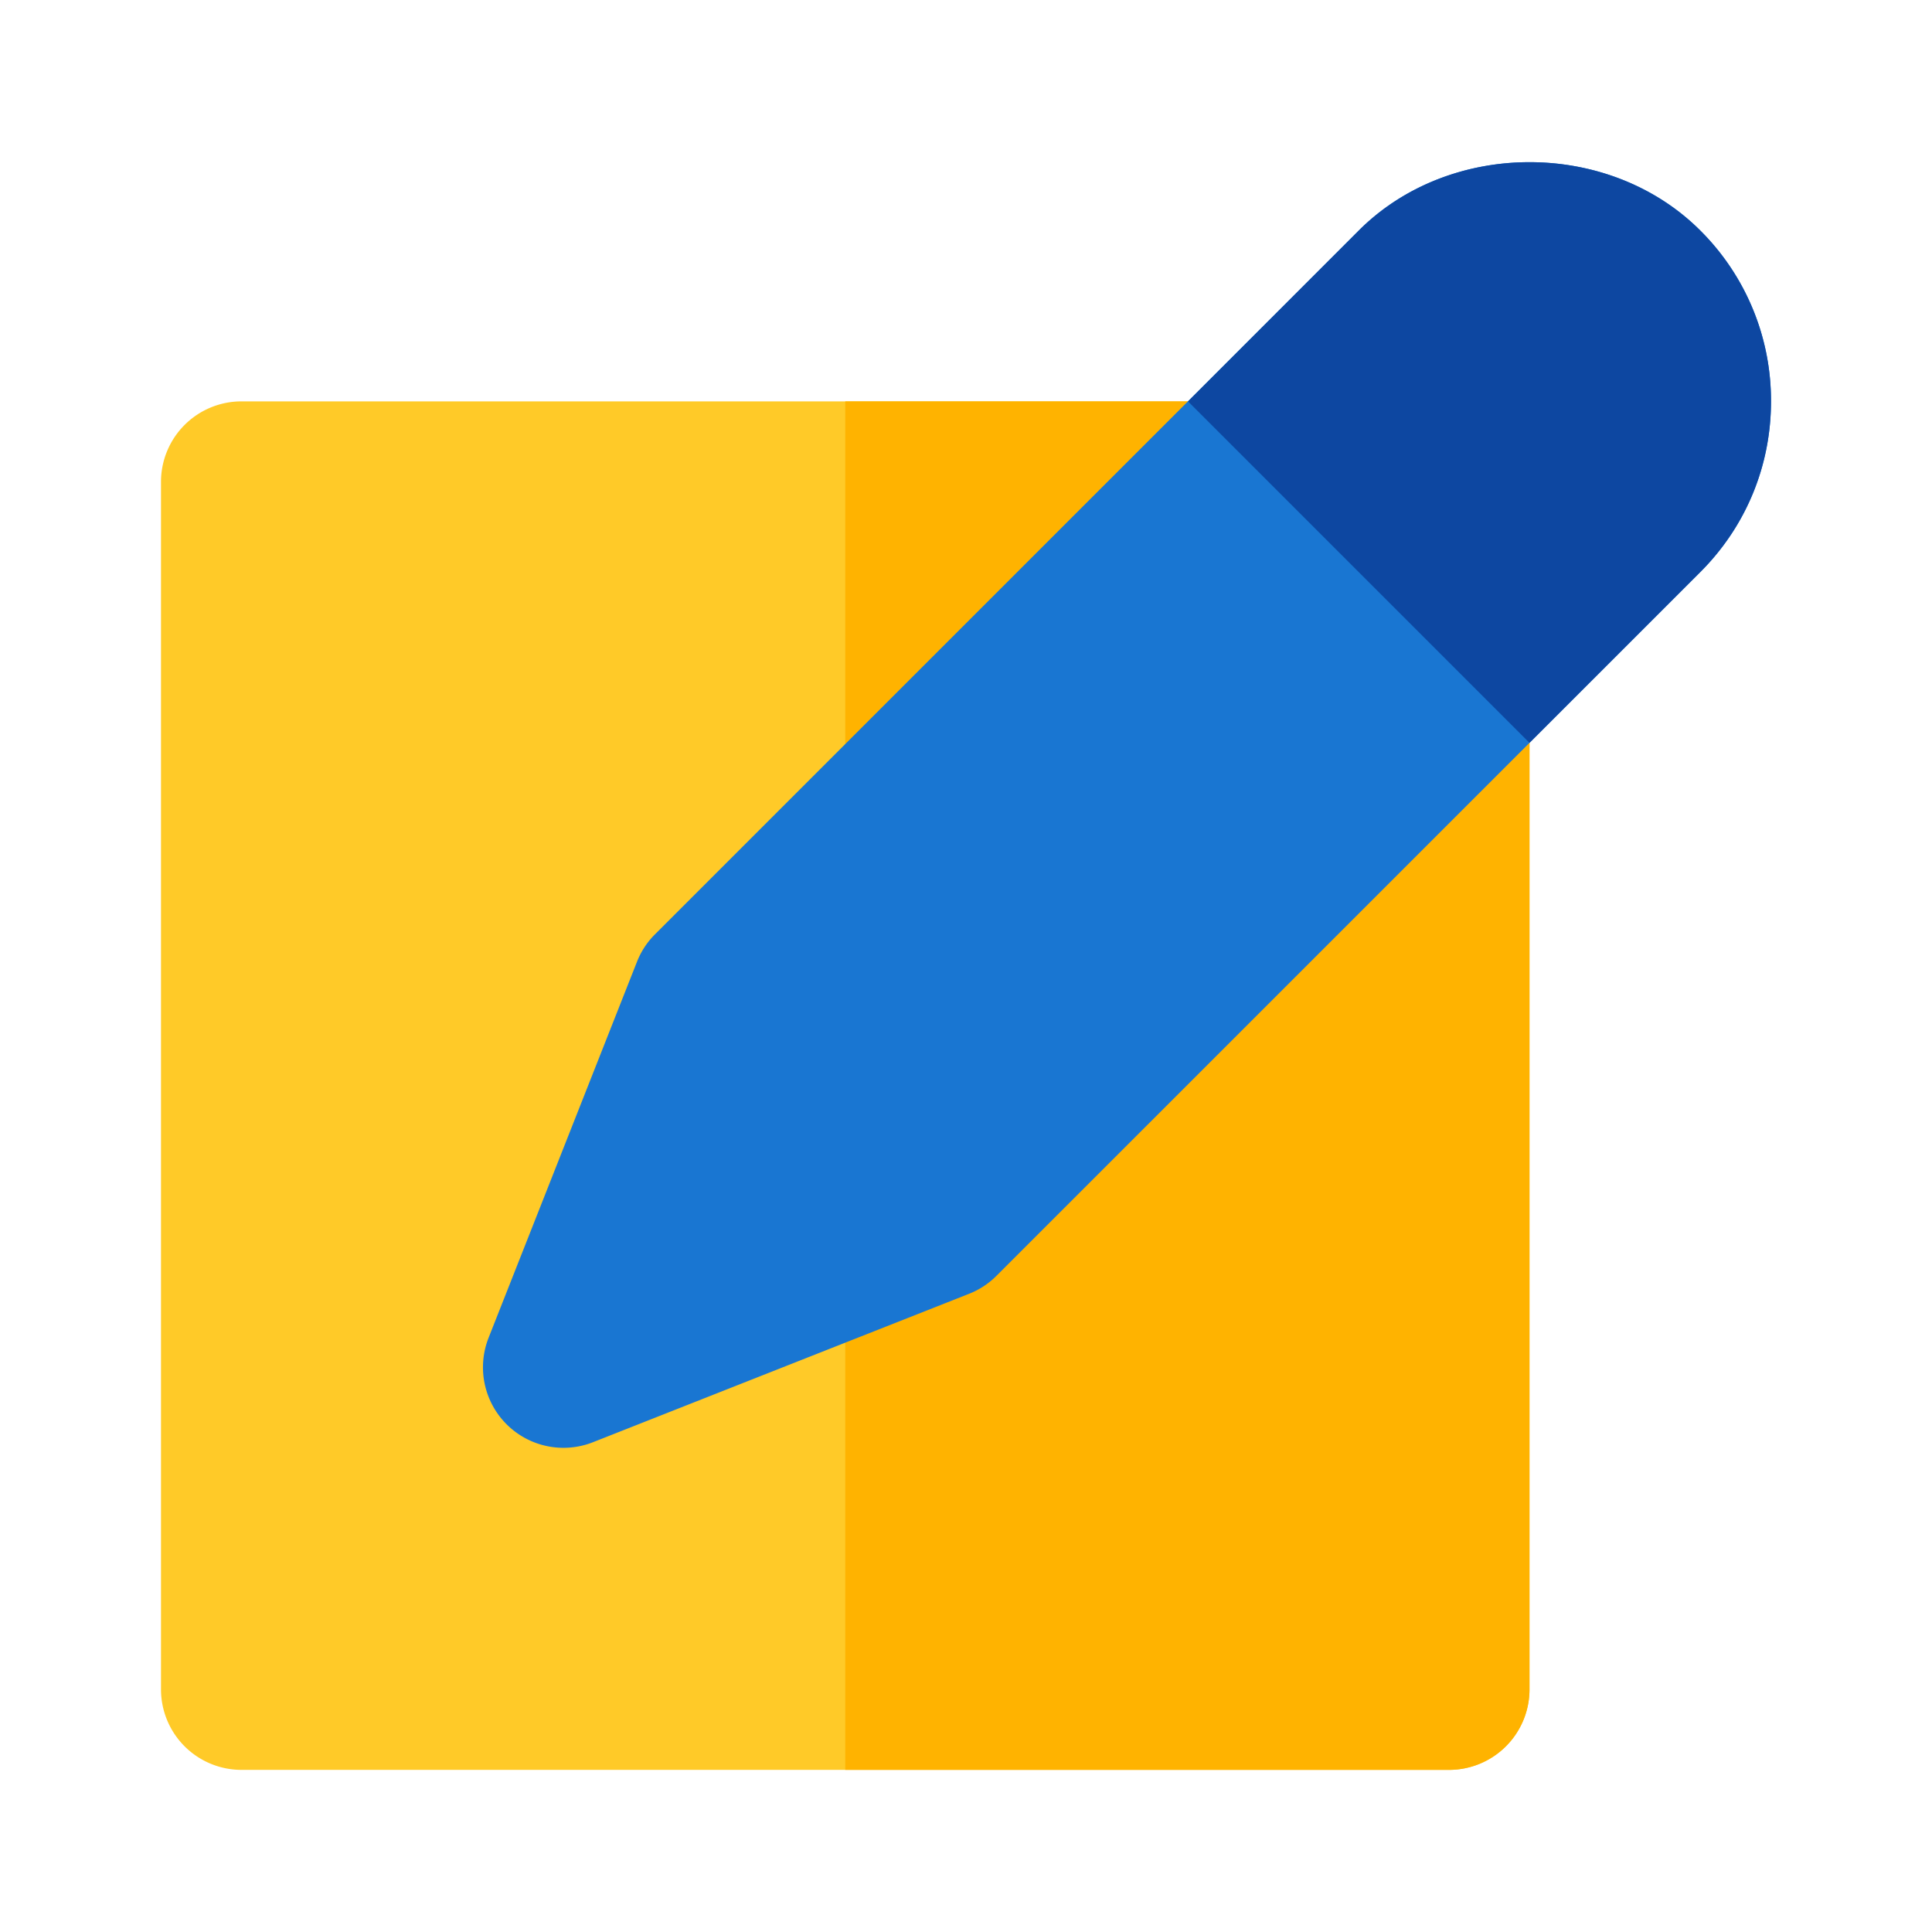
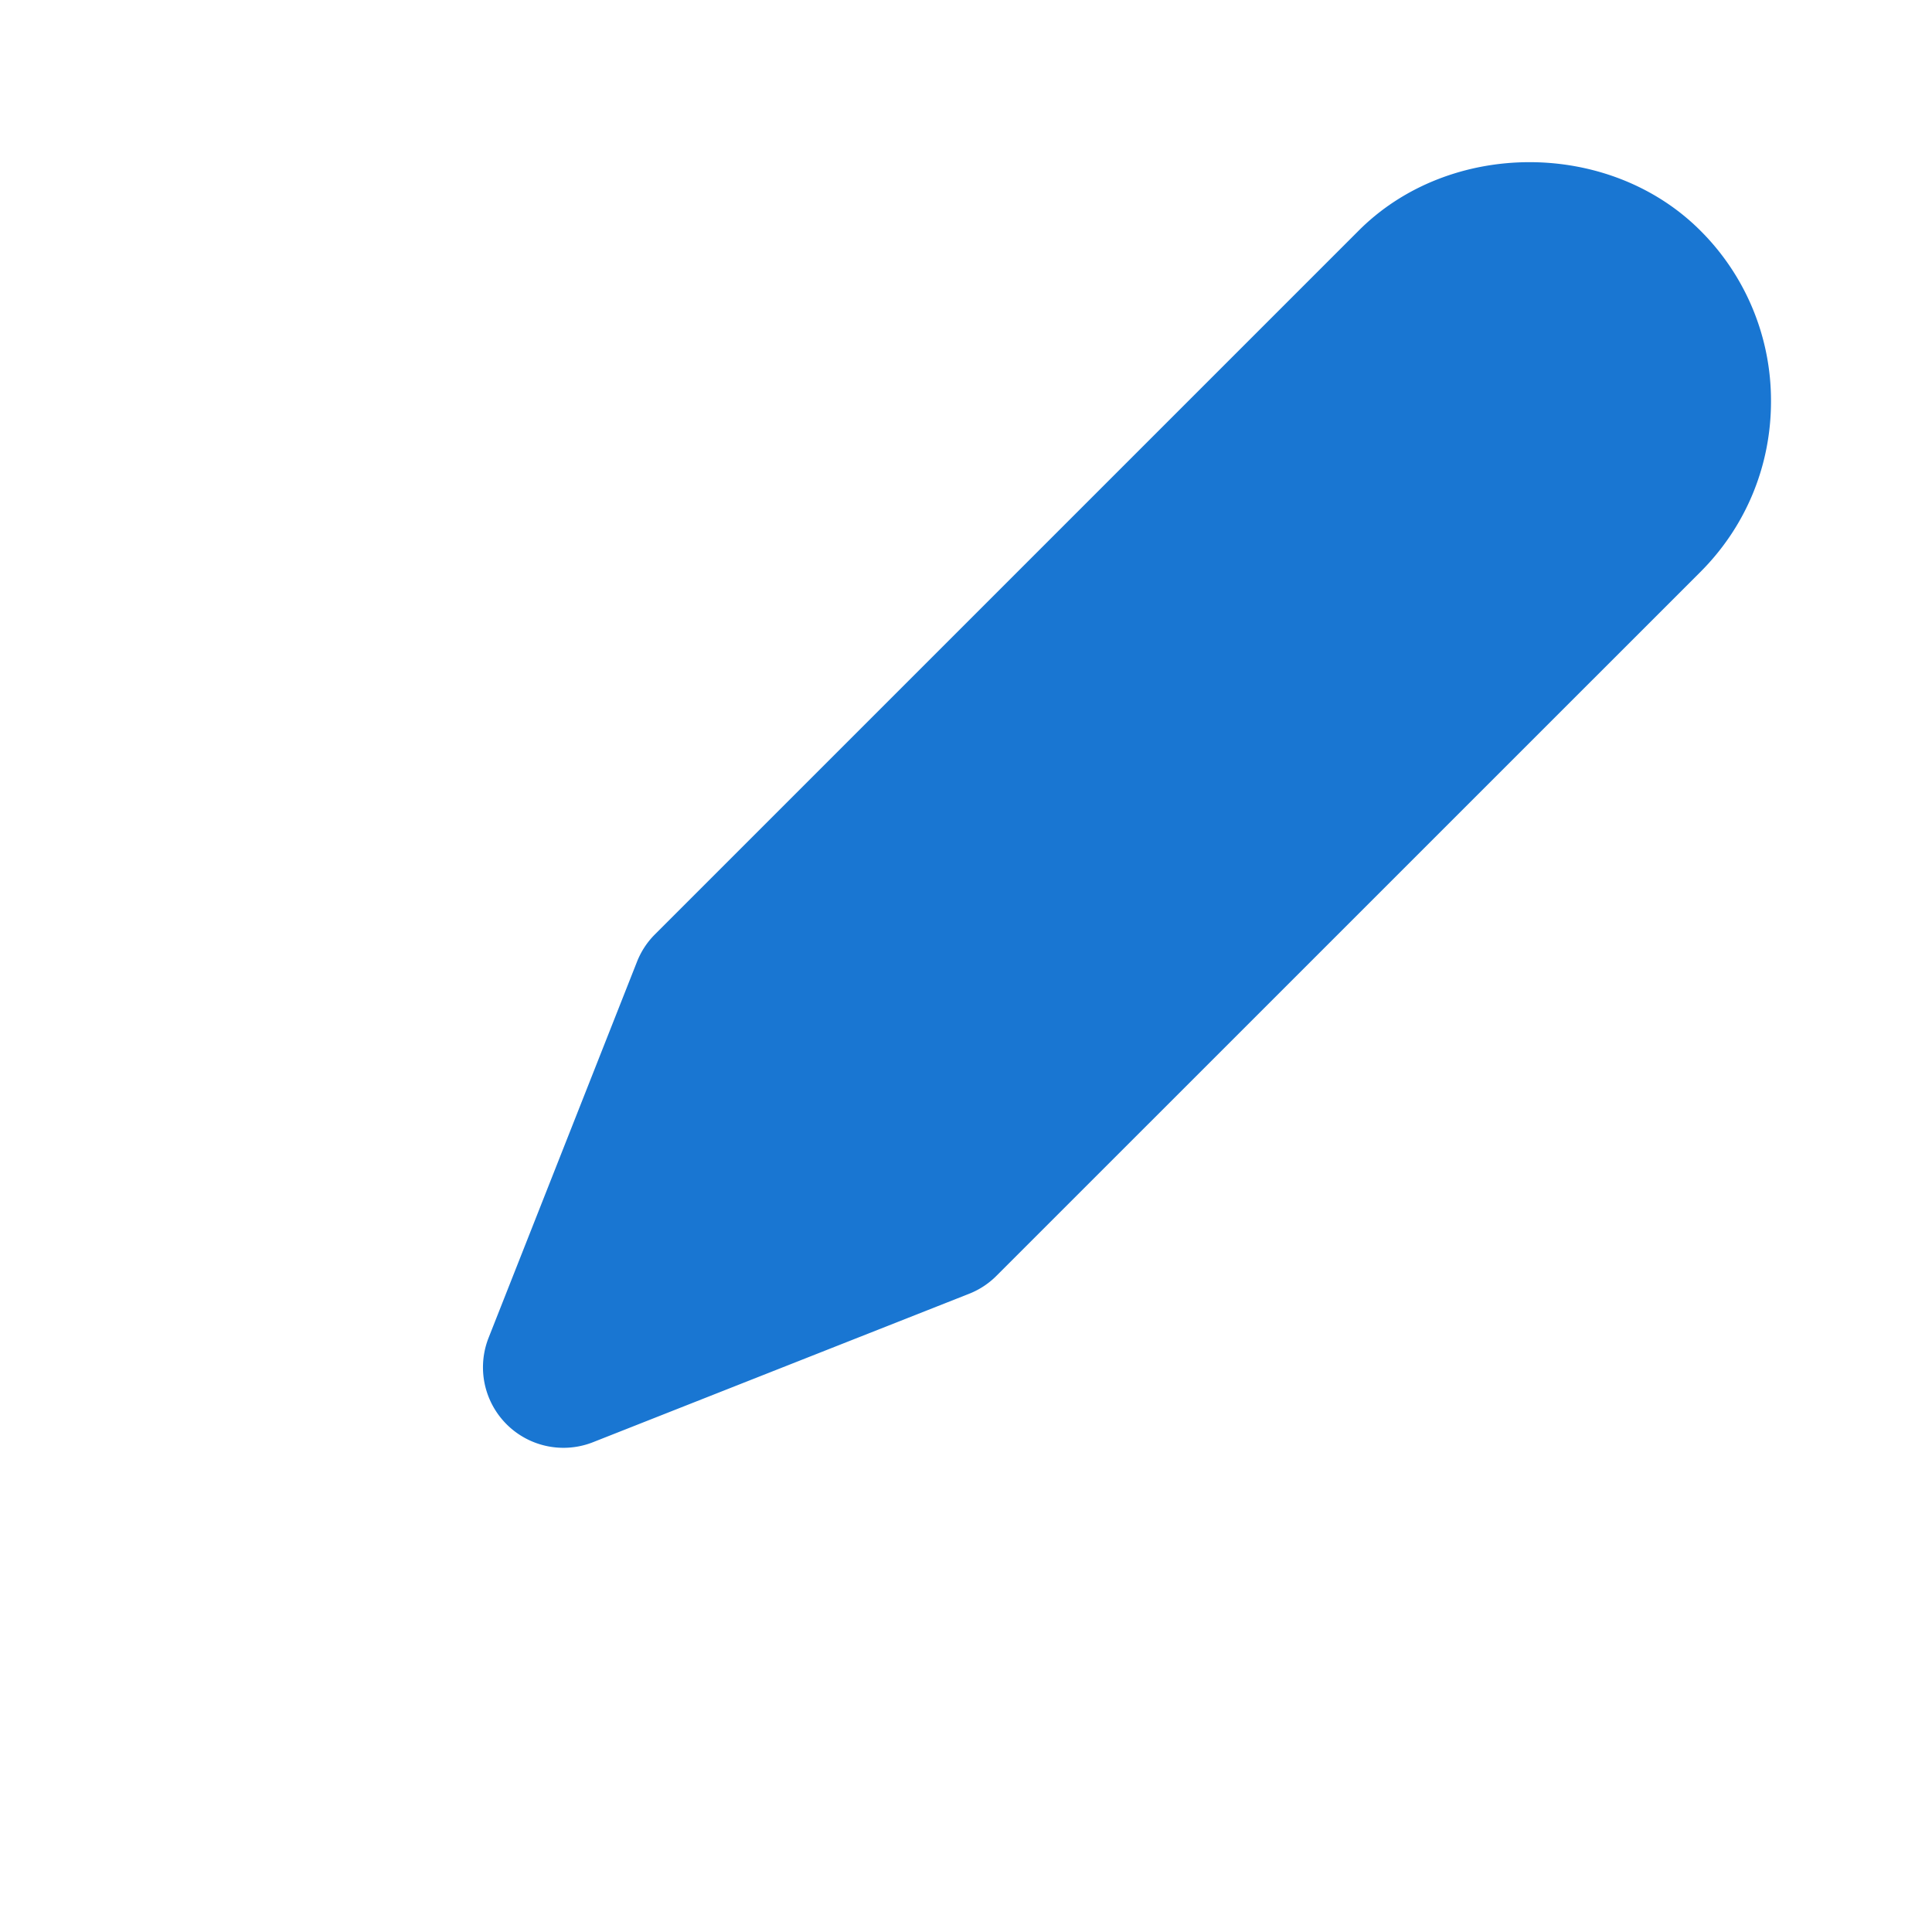
<svg xmlns="http://www.w3.org/2000/svg" width="512" height="512" viewBox="0 0 24 24">
-   <path fill="#ffca28" d="M18 4.986H3a1 1 0 0 0-1 1v15a1 1 0 0 0 1 1h15a1 1 0 0 0 1-1v-15a1 1 0 0 0-1-1z" />
-   <path fill="#ffb300" d="M18 4.986h-7.5v17H18a1 1 0 0 0 1-1v-15a1 1 0 0 0-1-1z" />
  <path fill="#1976d2" d="M21.122 2.864c-1.133-1.133-3.112-1.132-4.243 0l-8.743 8.743a.993.993 0 0 0-.223.34l-1.843 4.67a1 1 0 0 0 1.298 1.298l4.67-1.843a.993.993 0 0 0 .34-.223l8.743-8.742c.567-.566.879-1.32.879-2.121a2.98 2.98 0 0 0-.878-2.122z" />
-   <path fill="#0d47a1" d="m19 9.228 2.121-2.121c.567-.566.879-1.32.879-2.121a2.98 2.98 0 0 0-.878-2.122c-1.133-1.133-3.112-1.132-4.243 0l-2.121 2.122z" />
</svg>